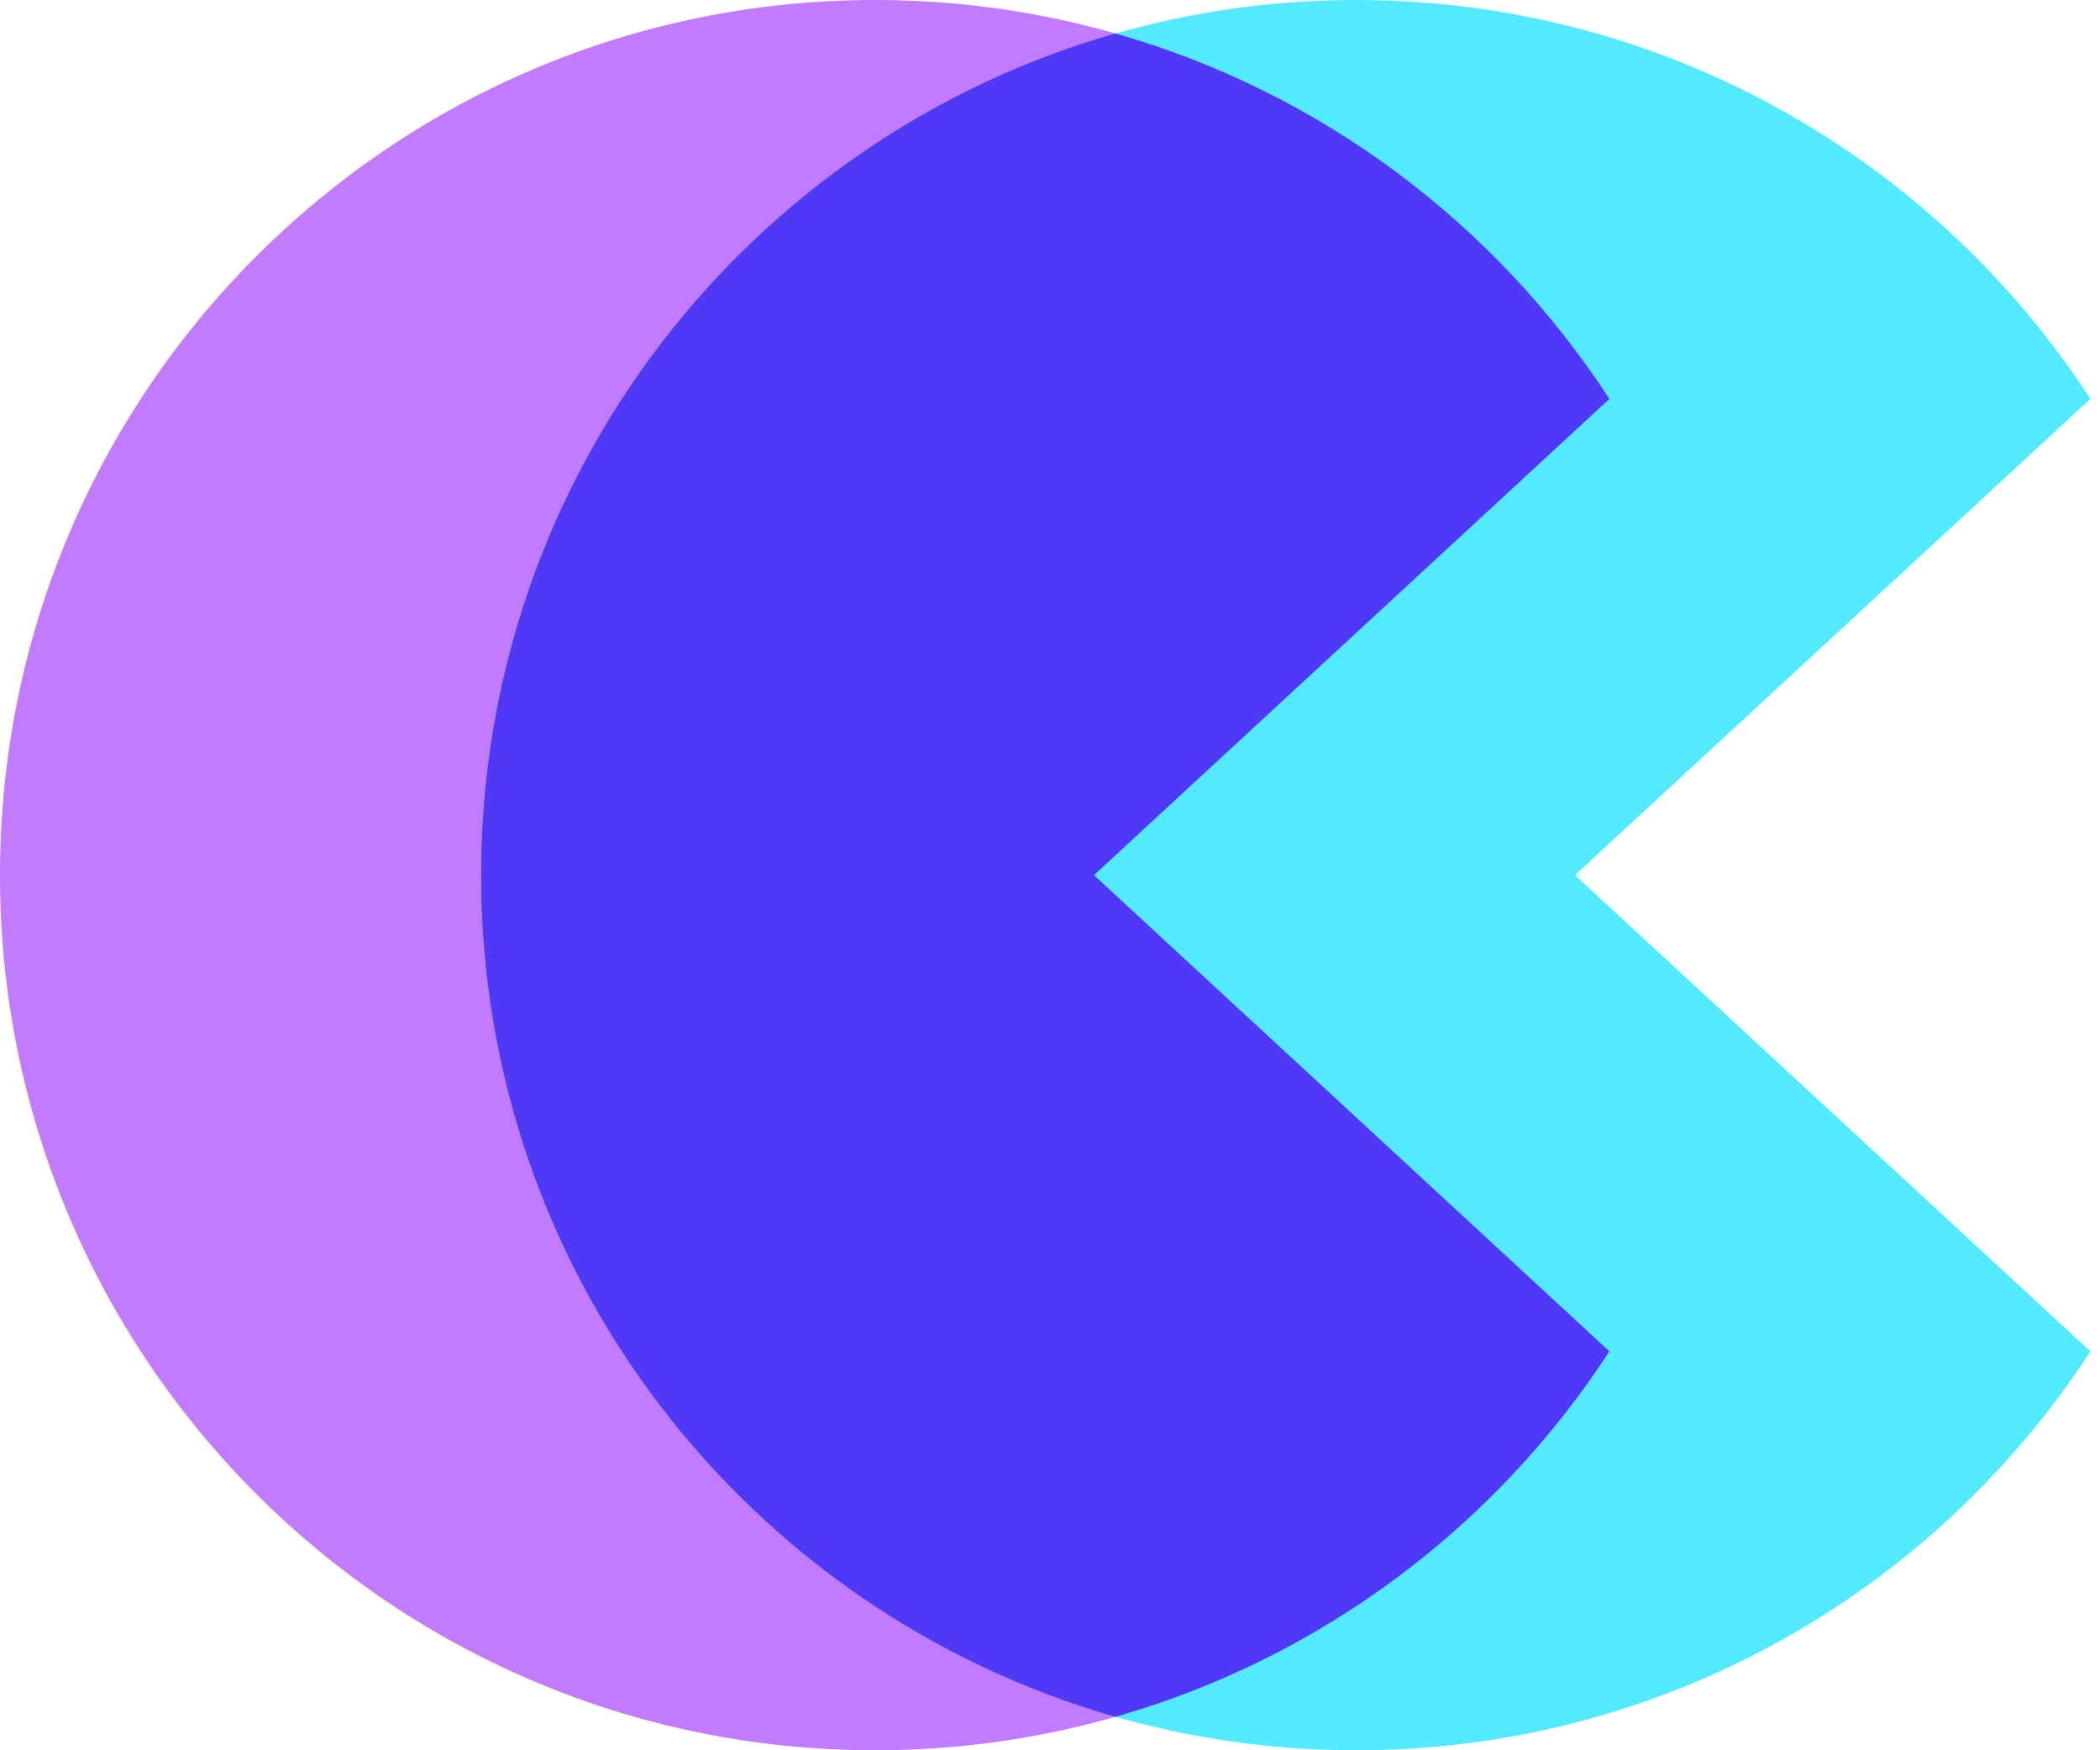
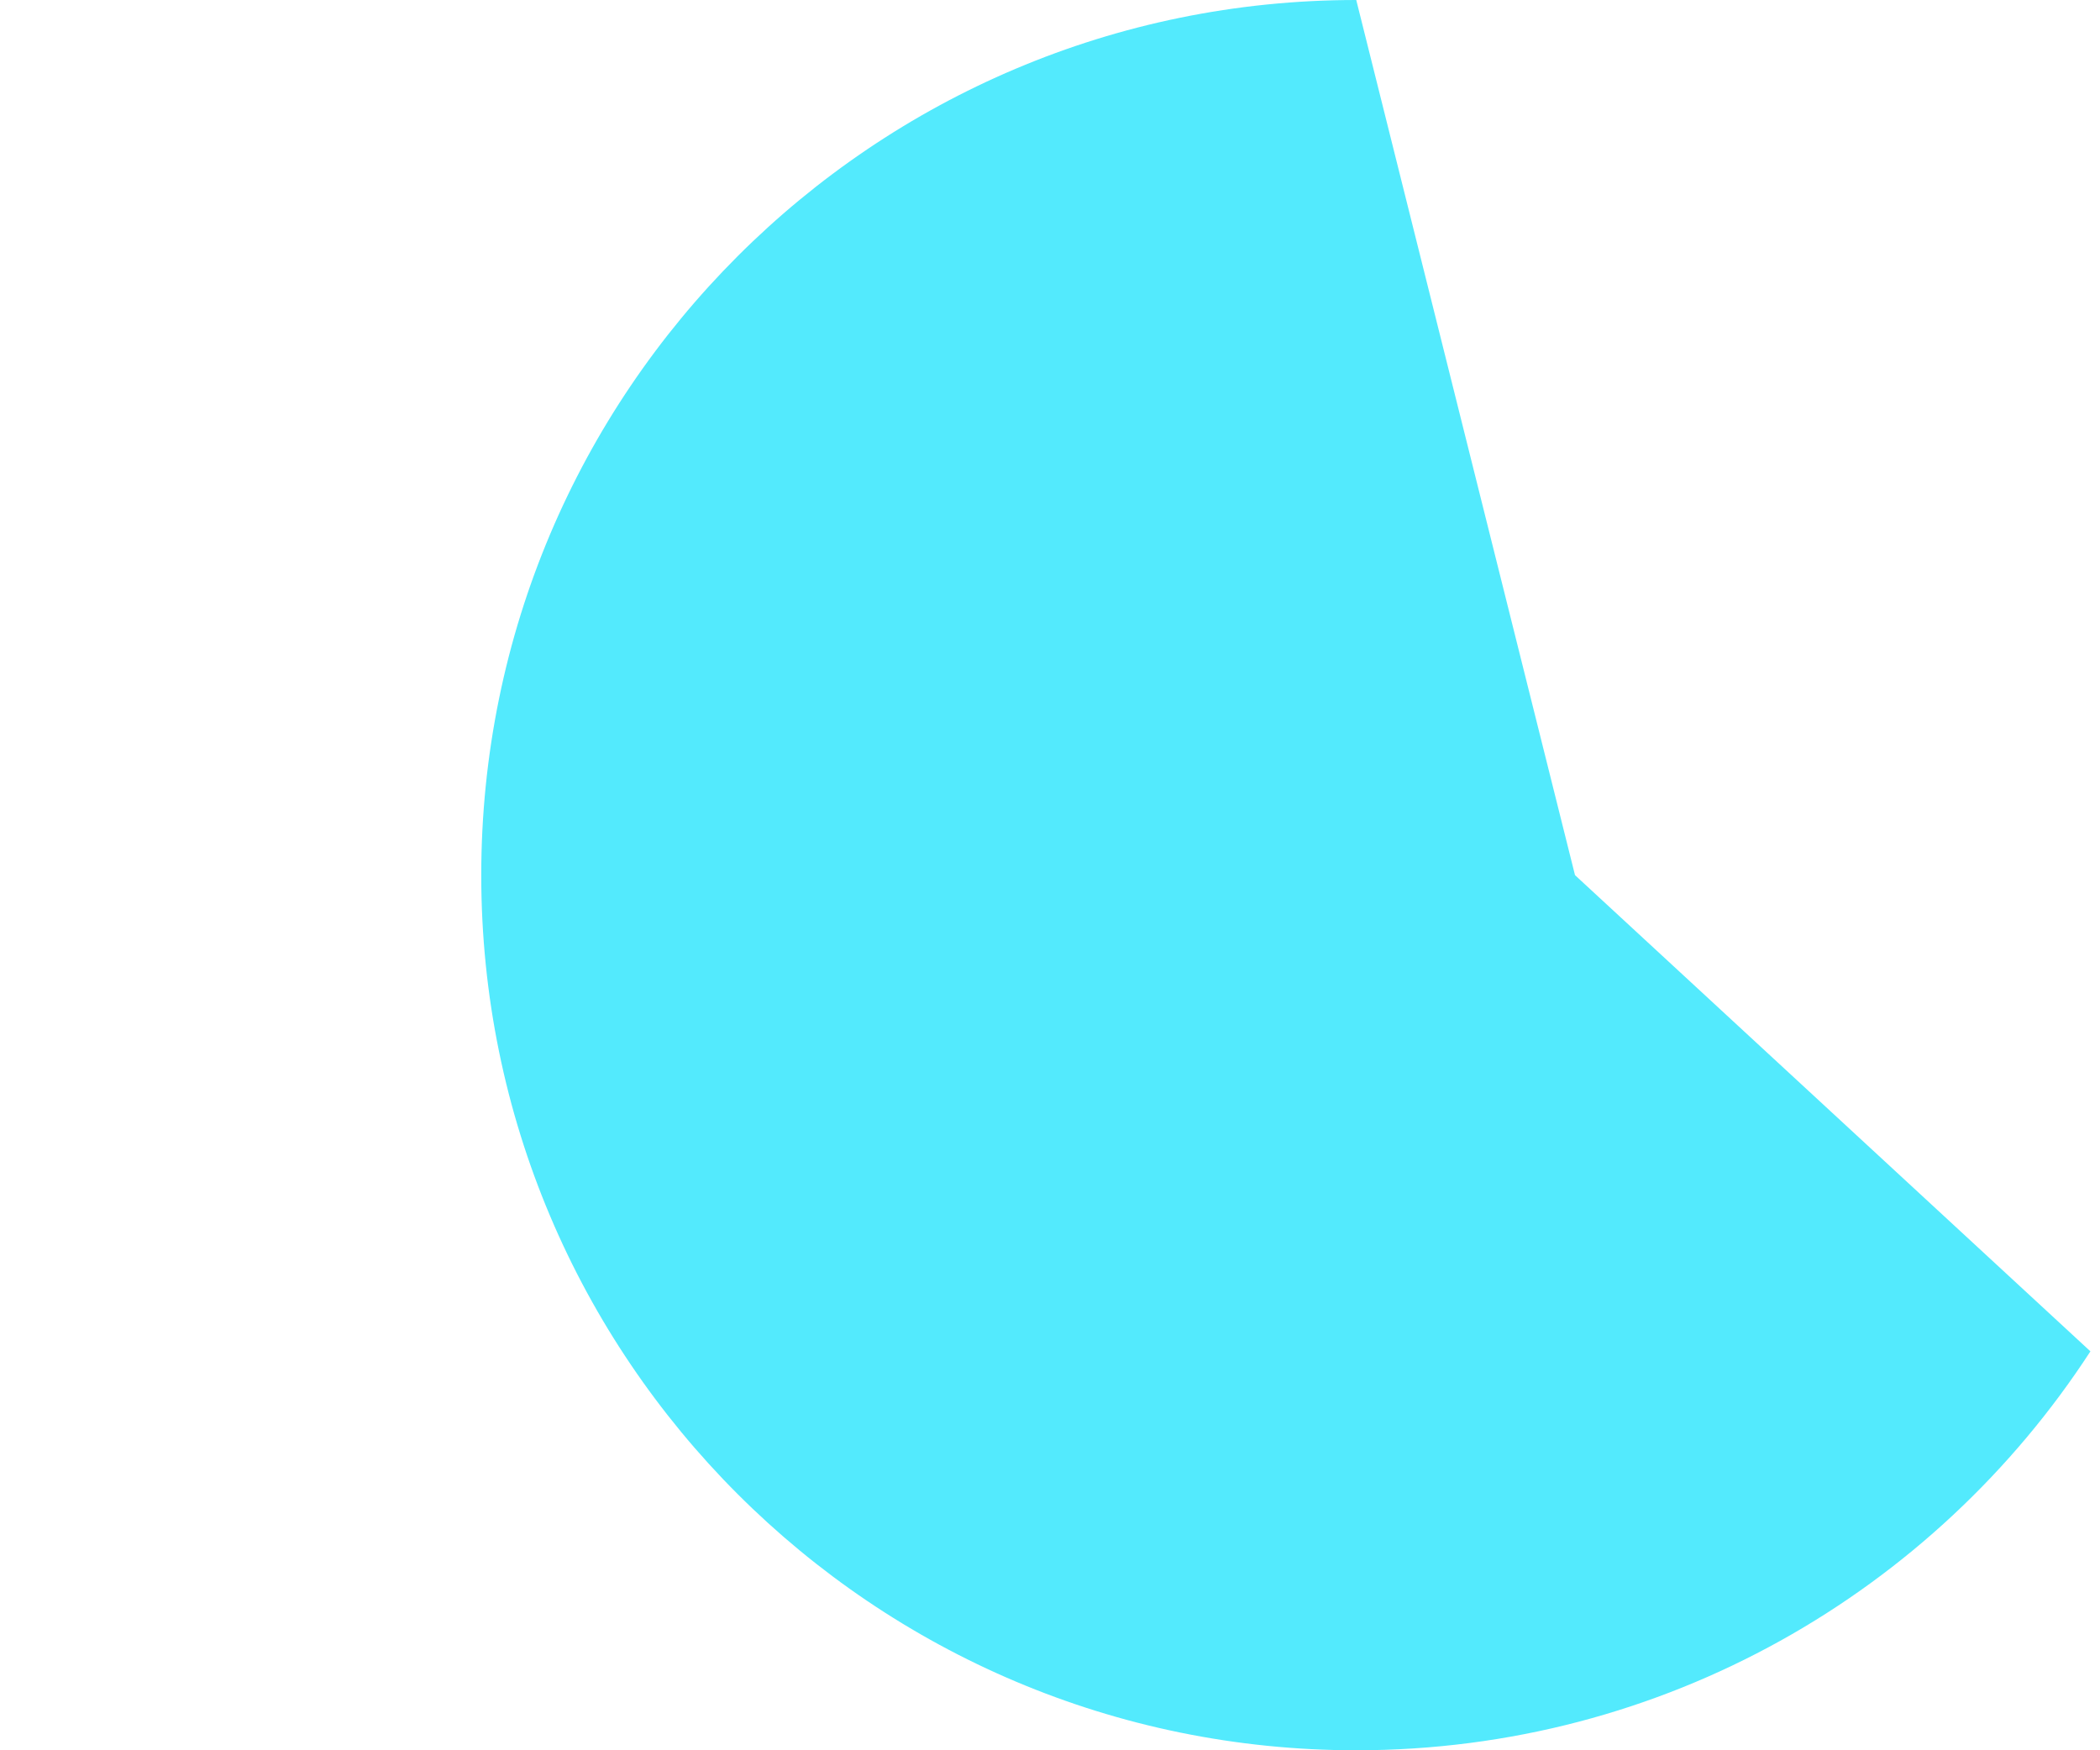
<svg xmlns="http://www.w3.org/2000/svg" width="48" height="40" viewBox="0 0 48 40" fill="none">
-   <path d="M20 0C27.032 0 33.215 3.629 36.781 9.116L25 20L36.781 30.883C33.215 36.37 27.032 40 20 40C8.954 40 0 31.046 0 20C0 8.954 8.954 0 20 0Z" fill="#C27AFF" />
-   <path d="M31 0C38.032 0 44.215 3.629 47.781 9.116L36 20L47.781 30.883C44.215 36.37 38.032 40 31 40C19.954 40 11 31.046 11 20C11 8.954 19.954 0 31 0Z" fill="#53EAFD" />
-   <path d="M25.494 0.767C30.19 2.106 34.182 5.116 36.781 9.116L25 20L36.781 30.883C34.182 34.883 30.191 37.893 25.495 39.232C17.126 36.842 11 29.136 11 20C11 10.864 17.126 3.158 25.494 0.767Z" fill="#4F39F6" />
-   <path d="M25.494 0.767C30.19 2.106 34.182 5.116 36.781 9.116L25 20L36.781 30.883C34.182 34.883 30.191 37.893 25.495 39.232C17.126 36.842 11 29.136 11 20C11 10.864 17.126 3.158 25.494 0.767Z" fill="#4F39F6" />
+   <path d="M31 0L36 20L47.781 30.883C44.215 36.37 38.032 40 31 40C19.954 40 11 31.046 11 20C11 8.954 19.954 0 31 0Z" fill="#53EAFD" />
</svg>